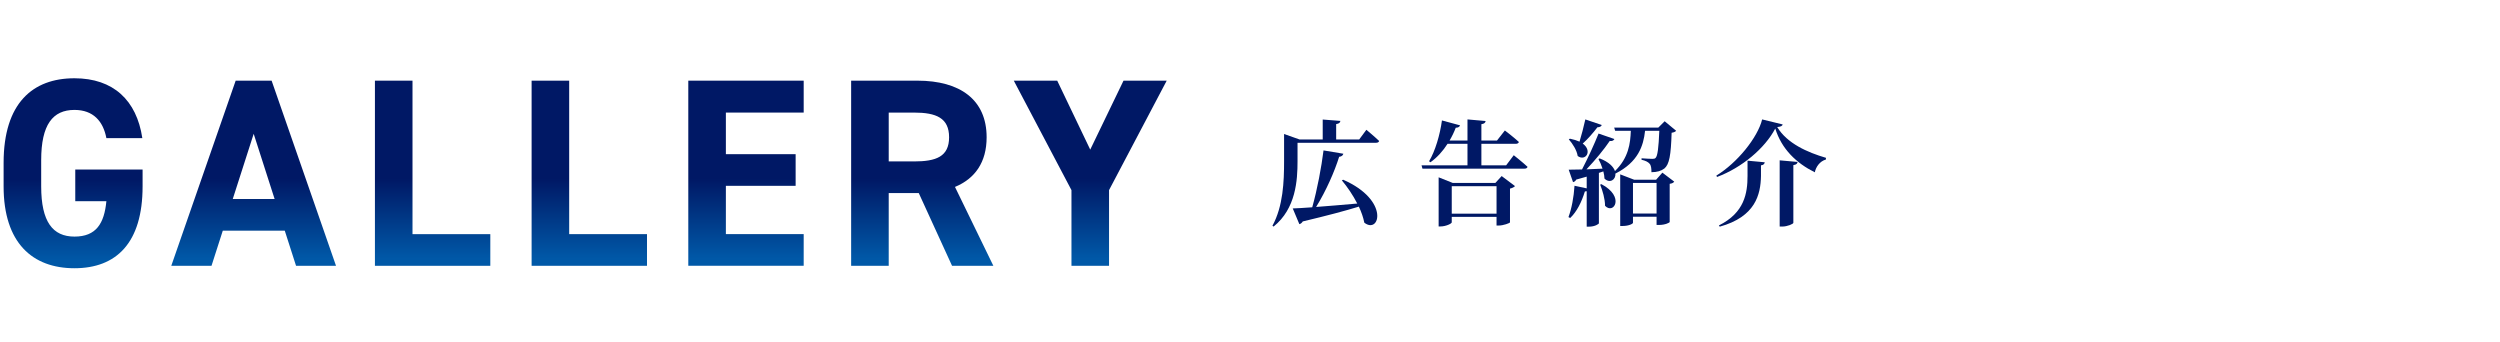
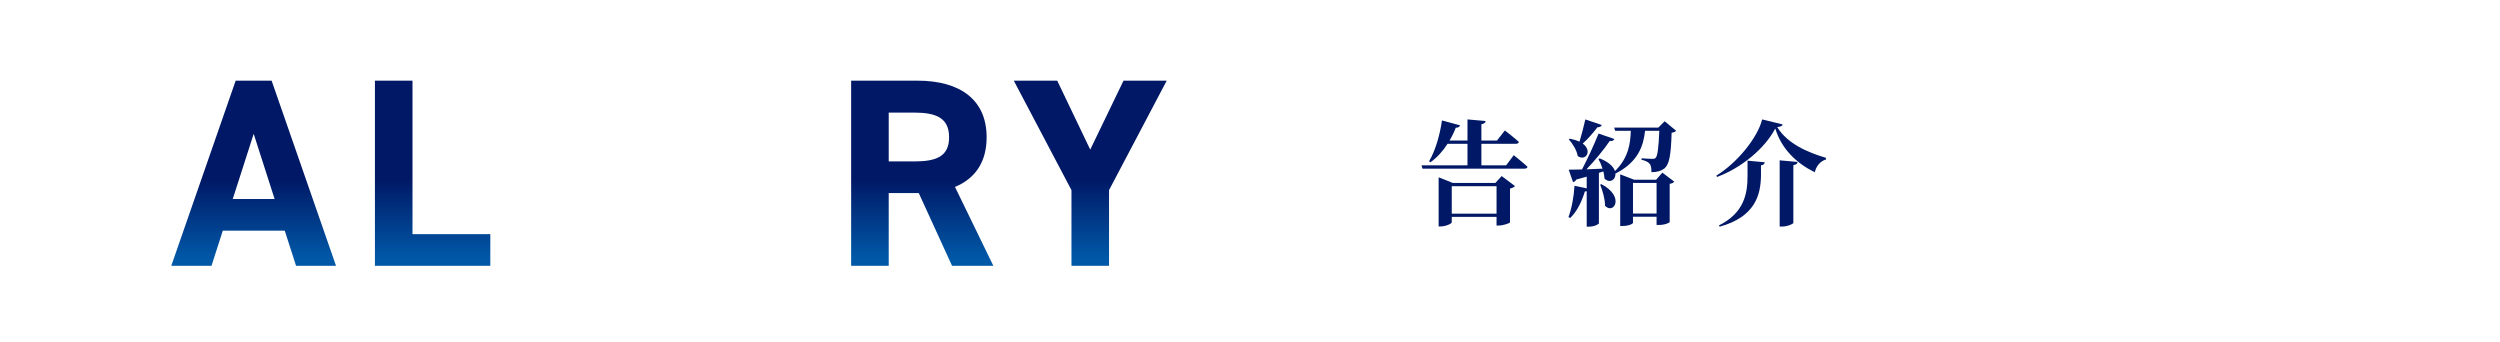
<svg xmlns="http://www.w3.org/2000/svg" xmlns:xlink="http://www.w3.org/1999/xlink" id="_レイヤー_2" viewBox="0 0 658 90">
  <defs>
    <style>.cls-1{fill:none;}.cls-2{fill:#001865;}.cls-3{fill:url(#_名称未設定グラデーション_62-7);}.cls-4{fill:url(#_名称未設定グラデーション_62-2);}.cls-5{fill:url(#_名称未設定グラデーション_62-5);}.cls-6{fill:url(#_名称未設定グラデーション_62-3);}.cls-7{fill:url(#_名称未設定グラデーション_62-6);}.cls-8{fill:url(#_名称未設定グラデーション_62-4);}.cls-9{clip-path:url(#clippath);}.cls-10{fill:url(#_名称未設定グラデーション_62);}</style>
    <clipPath id="clippath">
      <rect class="cls-1" width="658" height="90" />
    </clipPath>
    <linearGradient id="_名称未設定グラデーション_62" x1="19.24" y1="20.6" x2="19.24" y2="70.6" gradientUnits="userSpaceOnUse">
      <stop offset=".53" stop-color="#001865" />
      <stop offset=".96" stop-color="#0058a7" />
    </linearGradient>
    <linearGradient id="_名称未設定グラデーション_62-2" x1="66.77" y1="21.23" x2="66.77" y2="69.96" xlink:href="#_名称未設定グラデーション_62" />
    <linearGradient id="_名称未設定グラデーション_62-3" x1="113.87" y1="21.23" x2="113.87" y2="69.96" xlink:href="#_名称未設定グラデーション_62" />
    <linearGradient id="_名称未設定グラデーション_62-4" x1="155.11" y1="21.23" x2="155.11" y2="69.96" xlink:href="#_名称未設定グラデーション_62" />
    <linearGradient id="_名称未設定グラデーション_62-5" x1="196.35" y1="21.23" x2="196.35" y2="69.96" xlink:href="#_名称未設定グラデーション_62" />
    <linearGradient id="_名称未設定グラデーション_62-6" x1="242.74" y1="21.23" x2="242.74" y2="69.96" xlink:href="#_名称未設定グラデーション_62" />
    <linearGradient id="_名称未設定グラデーション_62-7" x1="286.95" y1="21.23" x2="286.95" y2="69.96" xlink:href="#_名称未設定グラデーション_62" />
  </defs>
  <g id="_デザイン">
    <g class="cls-9">
-       <path class="cls-2" d="M359.63,34.16s2.1,1.74,3.36,2.94c-.09.33-.39.48-.84.48h-20.64v4.86c0,5.01-.42,12.45-6.3,17.19l-.3-.21c2.82-5.19,3.06-11.64,3.06-16.98v-7.17l4.08,1.44h6.09v-5.25l4.65.36c-.06.42-.3.72-1.11.84v4.05h6.06l1.89-2.55ZM353.51,47.3c12.39,5.43,9.6,14.46,5.58,11.31-.27-1.38-.78-2.82-1.44-4.23-3.48,1.08-8.22,2.34-14.76,3.9-.24.39-.54.63-.9.72l-1.74-4.14c1.17-.03,2.97-.15,5.13-.3,1.32-4.68,2.43-10.62,2.97-14.97l5.22.87c-.09.39-.42.75-1.11.81-1.17,3.78-3.42,8.94-6.06,13.2,3.12-.24,6.87-.54,10.83-.9-1.14-2.22-2.61-4.38-4.05-6.09l.33-.18Z" />
      <path class="cls-2" d="M398.42,40.85s2.28,1.8,3.63,3.06c-.09.33-.39.48-.84.48h-26.82l-.24-.87h12.09v-5.67h-5.25c-1.2,1.89-2.73,3.6-4.5,4.86l-.36-.27c1.62-2.67,2.88-6.99,3.39-10.74l4.77,1.29c-.12.36-.48.63-1.14.63-.42,1.11-.96,2.25-1.62,3.36h4.71v-5.55l4.77.42c-.06.42-.3.72-1.11.84v4.29h4.11l2.07-2.64s2.34,1.77,3.69,3.03c-.09.33-.42.48-.81.48h-9.06v5.67h6.51l2.01-2.67ZM395.24,46.34l3.51,2.64c-.21.24-.66.51-1.32.66v8.88c-.03.21-1.77.84-2.94.84h-.6v-2.28h-11.79v1.44c0,.33-1.53,1.08-2.97,1.08h-.48v-12.93l3.69,1.47h11.25l1.65-1.8ZM393.89,56.24v-7.23h-11.79v7.23h11.79Z" />
      <path class="cls-2" d="M420.83,45.5v13.26c0,.18-1.02.9-2.64.9h-.57v-9.33c-.15.03-.3.06-.48.06-.87,2.82-2.13,5.34-3.87,6.99l-.45-.24c.84-2.22,1.41-5.31,1.59-8.25l3.21.69v-3.09c-.84.24-1.77.51-2.76.78-.18.39-.51.6-.84.66l-1.14-3.27c.81,0,2.04-.03,3.51-.06,1.56-3,3.27-6.75,4.35-9.45l4.17,1.44c-.18.36-.54.6-1.23.51-1.41,2.1-3.78,5.01-6.12,7.47,1.29-.06,2.76-.12,4.23-.18-.3-.93-.69-1.83-1.08-2.55l.33-.15c2.46.96,3.63,2.22,4.02,3.33,3.6-3.51,4.05-7.29,4.17-10.59h-4.11l-.27-.84h11.61l1.68-1.68,3.03,2.52c-.24.24-.57.42-1.2.51-.18,5.91-.6,8.34-1.92,9.42-.84.63-1.92.96-3.39.96,0-.99-.09-1.8-.48-2.22-.39-.48-1.14-.84-2.13-1.05v-.39c.84.06,2.31.15,2.85.15.45,0,.66-.06.84-.24.54-.48.81-2.73.99-7.14h-3.75c-.42,3.96-1.83,8.25-7.8,11.25.12,1.65-1.5,2.67-2.88,1.32-.03-.6-.12-1.23-.3-1.89l-1.17.39ZM421.58,32.9c-.12.36-.51.6-1.14.6-1.17,1.53-2.55,3.12-3.87,4.29,2.67,1.95.72,4.77-1.32,3.27-.24-1.53-1.35-3.27-2.34-4.38l.3-.18c1.02.21,1.86.48,2.52.78.51-1.62,1.08-3.87,1.53-5.85l4.32,1.47ZM421.49,48.47c6.27,3.3,3.24,8.1.96,5.7,0-1.8-.66-4.02-1.29-5.58l.33-.12ZM437.54,45.44l3.12,2.37c-.21.27-.51.48-1.2.57v10.05c0,.15-1.11.78-2.85.78h-.6v-2.16h-6.21v1.59c0,.24-1.05.84-2.76.84h-.6v-13.59l3.66,1.41h5.79l1.65-1.86ZM436.01,56.21v-8.07h-6.21v8.07h6.21Z" />
      <path class="cls-2" d="M451.92,46.58l-.18-.36c5.49-3.36,10.86-9.96,12.06-14.79l5.4,1.32c-.09.42-.51.6-1.44.69,2.61,4.32,7.95,6.66,12.84,8.1l-.03.45c-1.62.45-2.64,1.98-2.91,3.36-4.89-2.43-8.73-6.12-10.41-11.52-2.73,5.19-8.76,10.29-15.33,12.75ZM464.48,42.71c-.06.39-.27.72-.99.81v2.79c-.09,4.92-1.47,10.74-10.86,13.35l-.21-.33c6.75-3.36,7.53-8.52,7.53-13.05v-3.99l4.53.42ZM473.12,42.62c-.06.42-.27.72-1.11.84v15.18c0,.3-1.56.99-2.94.99h-.66v-17.43l4.71.42Z" />
-       <path class="cls-10" d="M37.53,44.61v4.45c0,14.9-6.92,21.54-17.94,21.54S.95,63.96.95,49.06v-6.21c0-15.75,7.7-22.25,18.64-22.25,10.24,0,16.38,5.79,17.87,15.75h-9.46c-.85-4.45-3.46-7.42-8.4-7.42-5.72,0-8.76,3.88-8.76,13.21v6.92c0,9.32,3.04,13.21,8.76,13.21s7.84-3.46,8.4-9.32h-8.19v-8.33h17.73Z" />
      <path class="cls-4" d="M45.08,69.96l16.95-48.73h9.46l16.95,48.73h-10.52l-2.97-9.25h-16.31l-2.97,9.25h-10.59ZM61.26,52.38h11.02l-5.51-17.16-5.51,17.16Z" />
      <path class="cls-6" d="M108.57,61.63h20.48v8.33h-30.37V21.23h9.89v40.4Z" />
-       <path class="cls-8" d="M149.81,61.63h20.48v8.33h-30.37V21.23h9.89v40.4Z" />
-       <path class="cls-5" d="M211.53,21.23v8.4h-20.48v10.95h18.36v8.33h-18.36v12.71h20.48v8.33h-30.37V21.23h30.37Z" />
      <path class="cls-7" d="M250.58,69.96l-8.76-19.14h-7.91v19.14h-9.89V21.23h17.44c11.23,0,18.22,5.01,18.22,14.9,0,6.57-3.04,10.88-8.33,13.07l10.1,20.76h-10.88ZM240.55,42.49c5.86,0,9.25-1.27,9.25-6.36s-3.39-6.5-9.25-6.5h-6.64v12.85h6.64Z" />
      <path class="cls-3" d="M278.26,21.23l8.69,18.15,8.76-18.15h11.37l-15.18,28.81v19.92h-9.89v-19.92l-15.18-28.81h11.44Z" />
    </g>
  </g>
</svg>